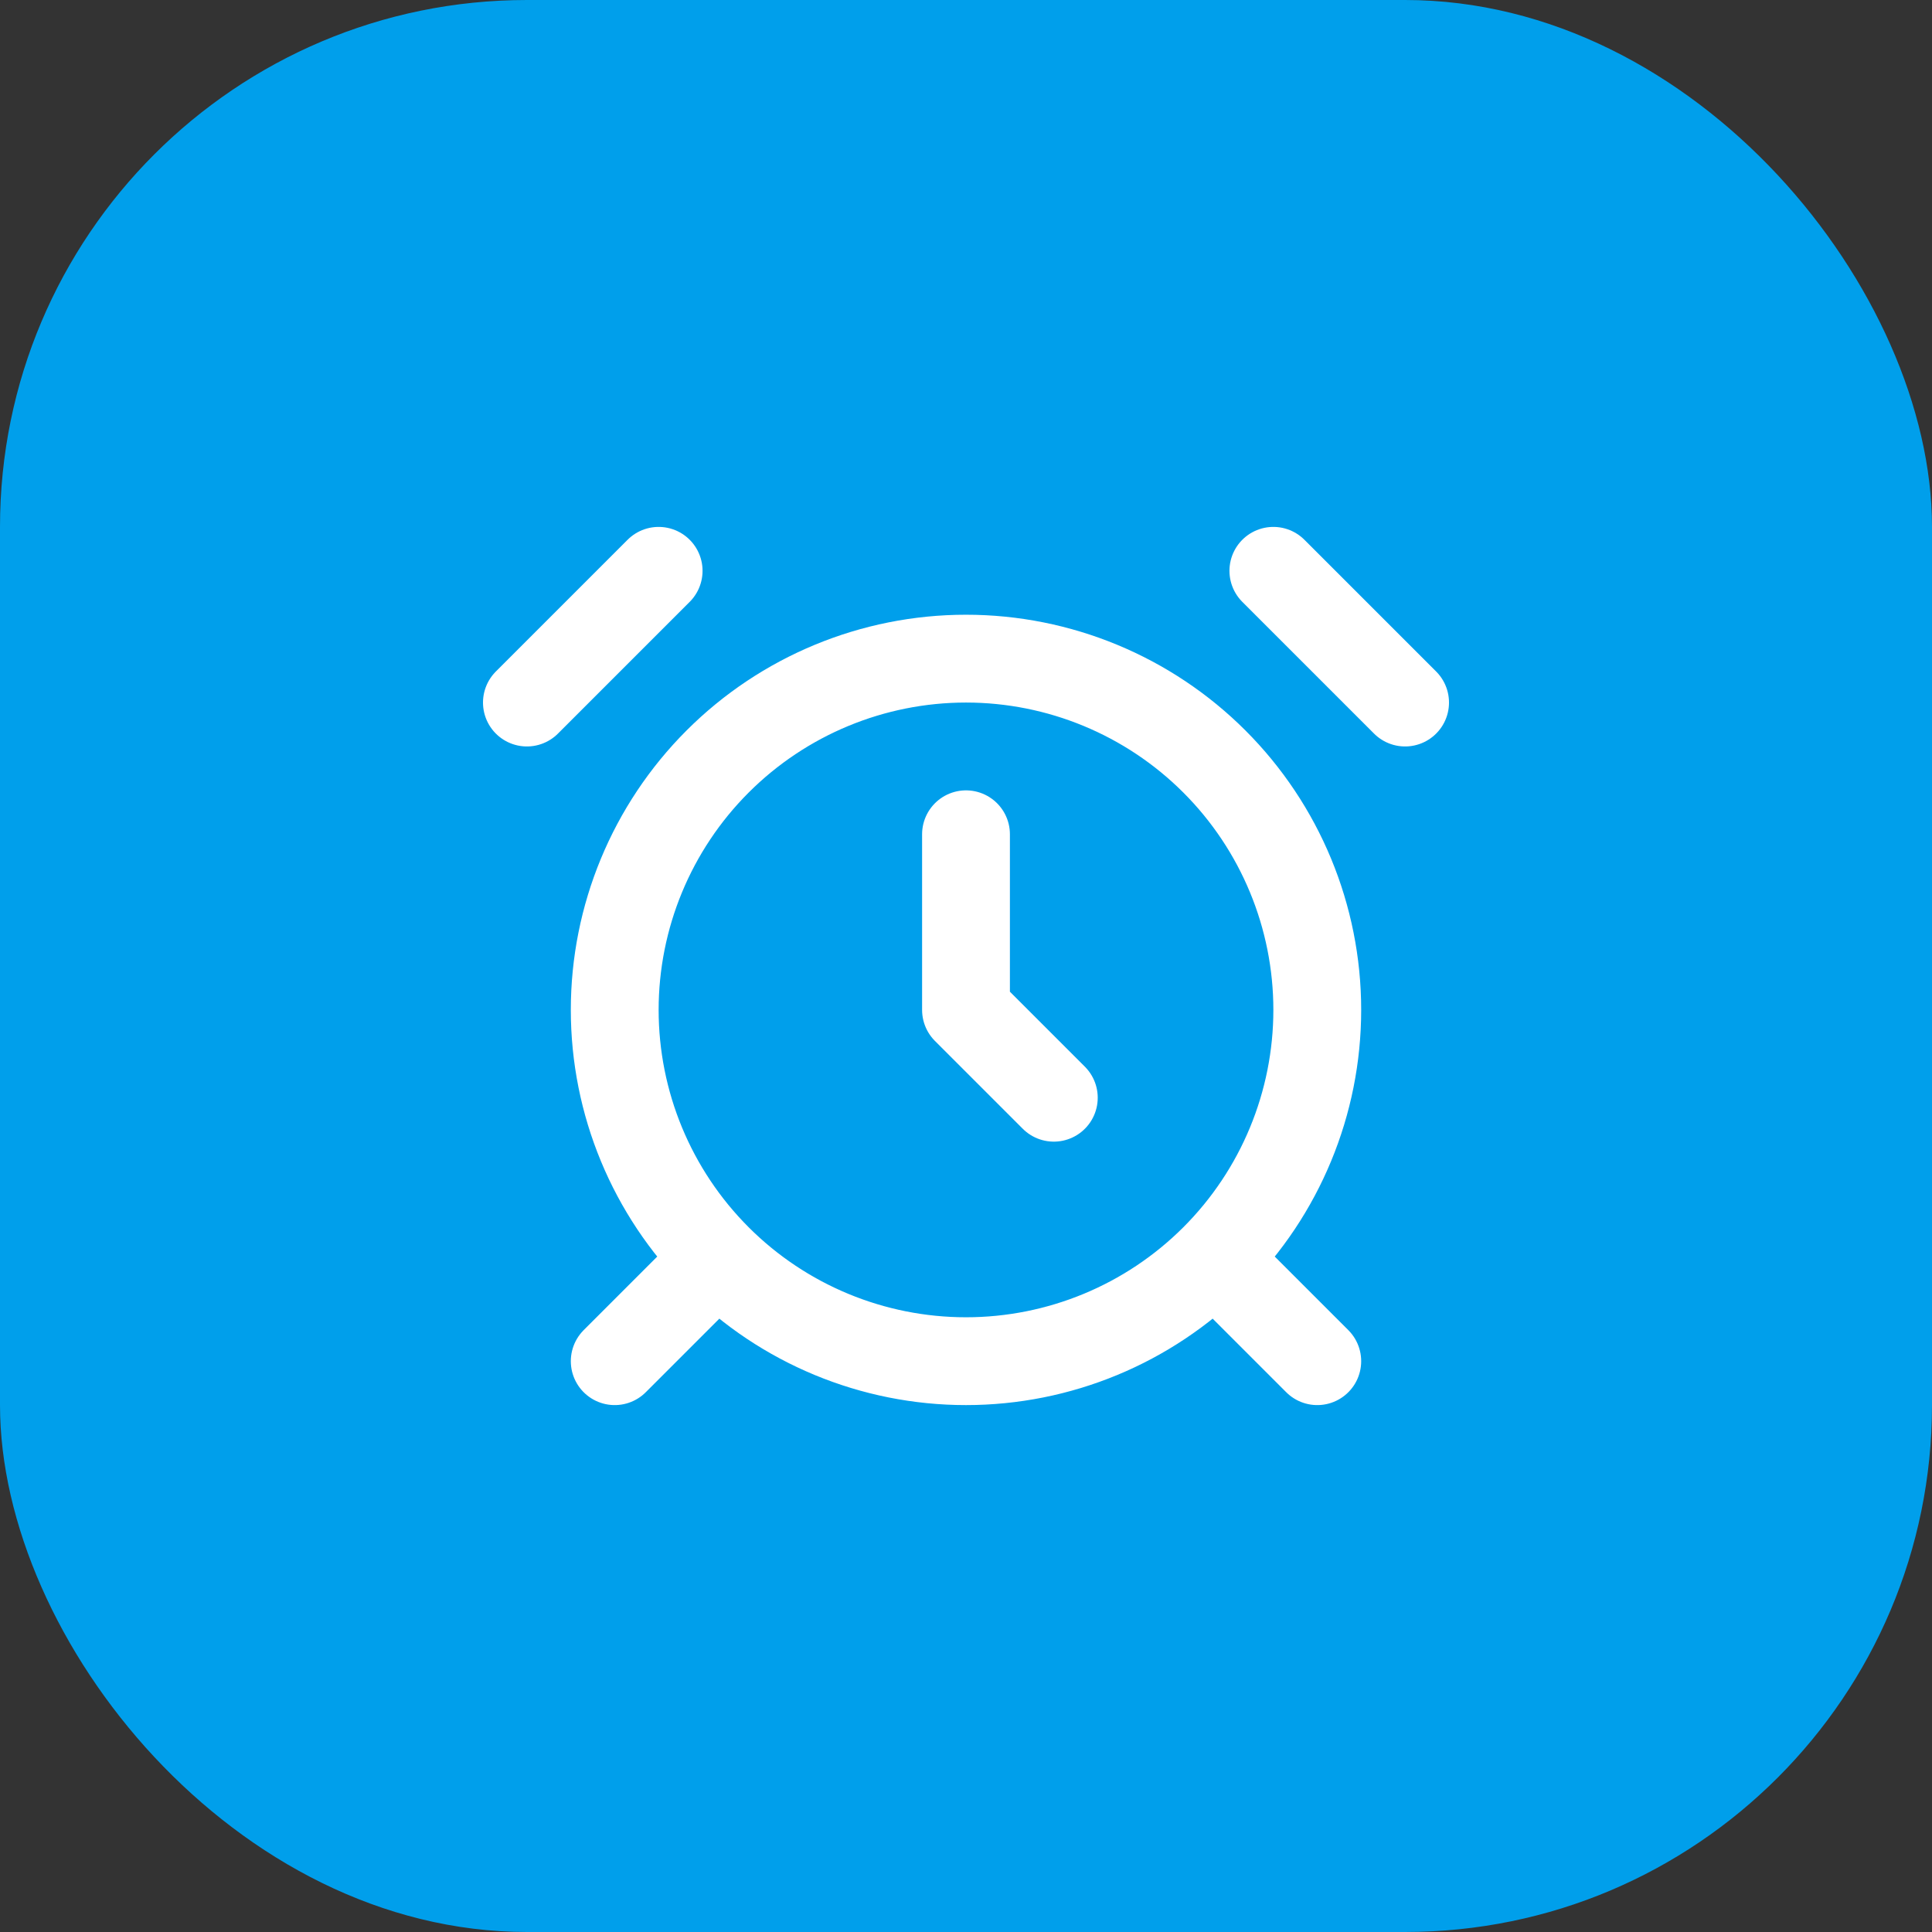
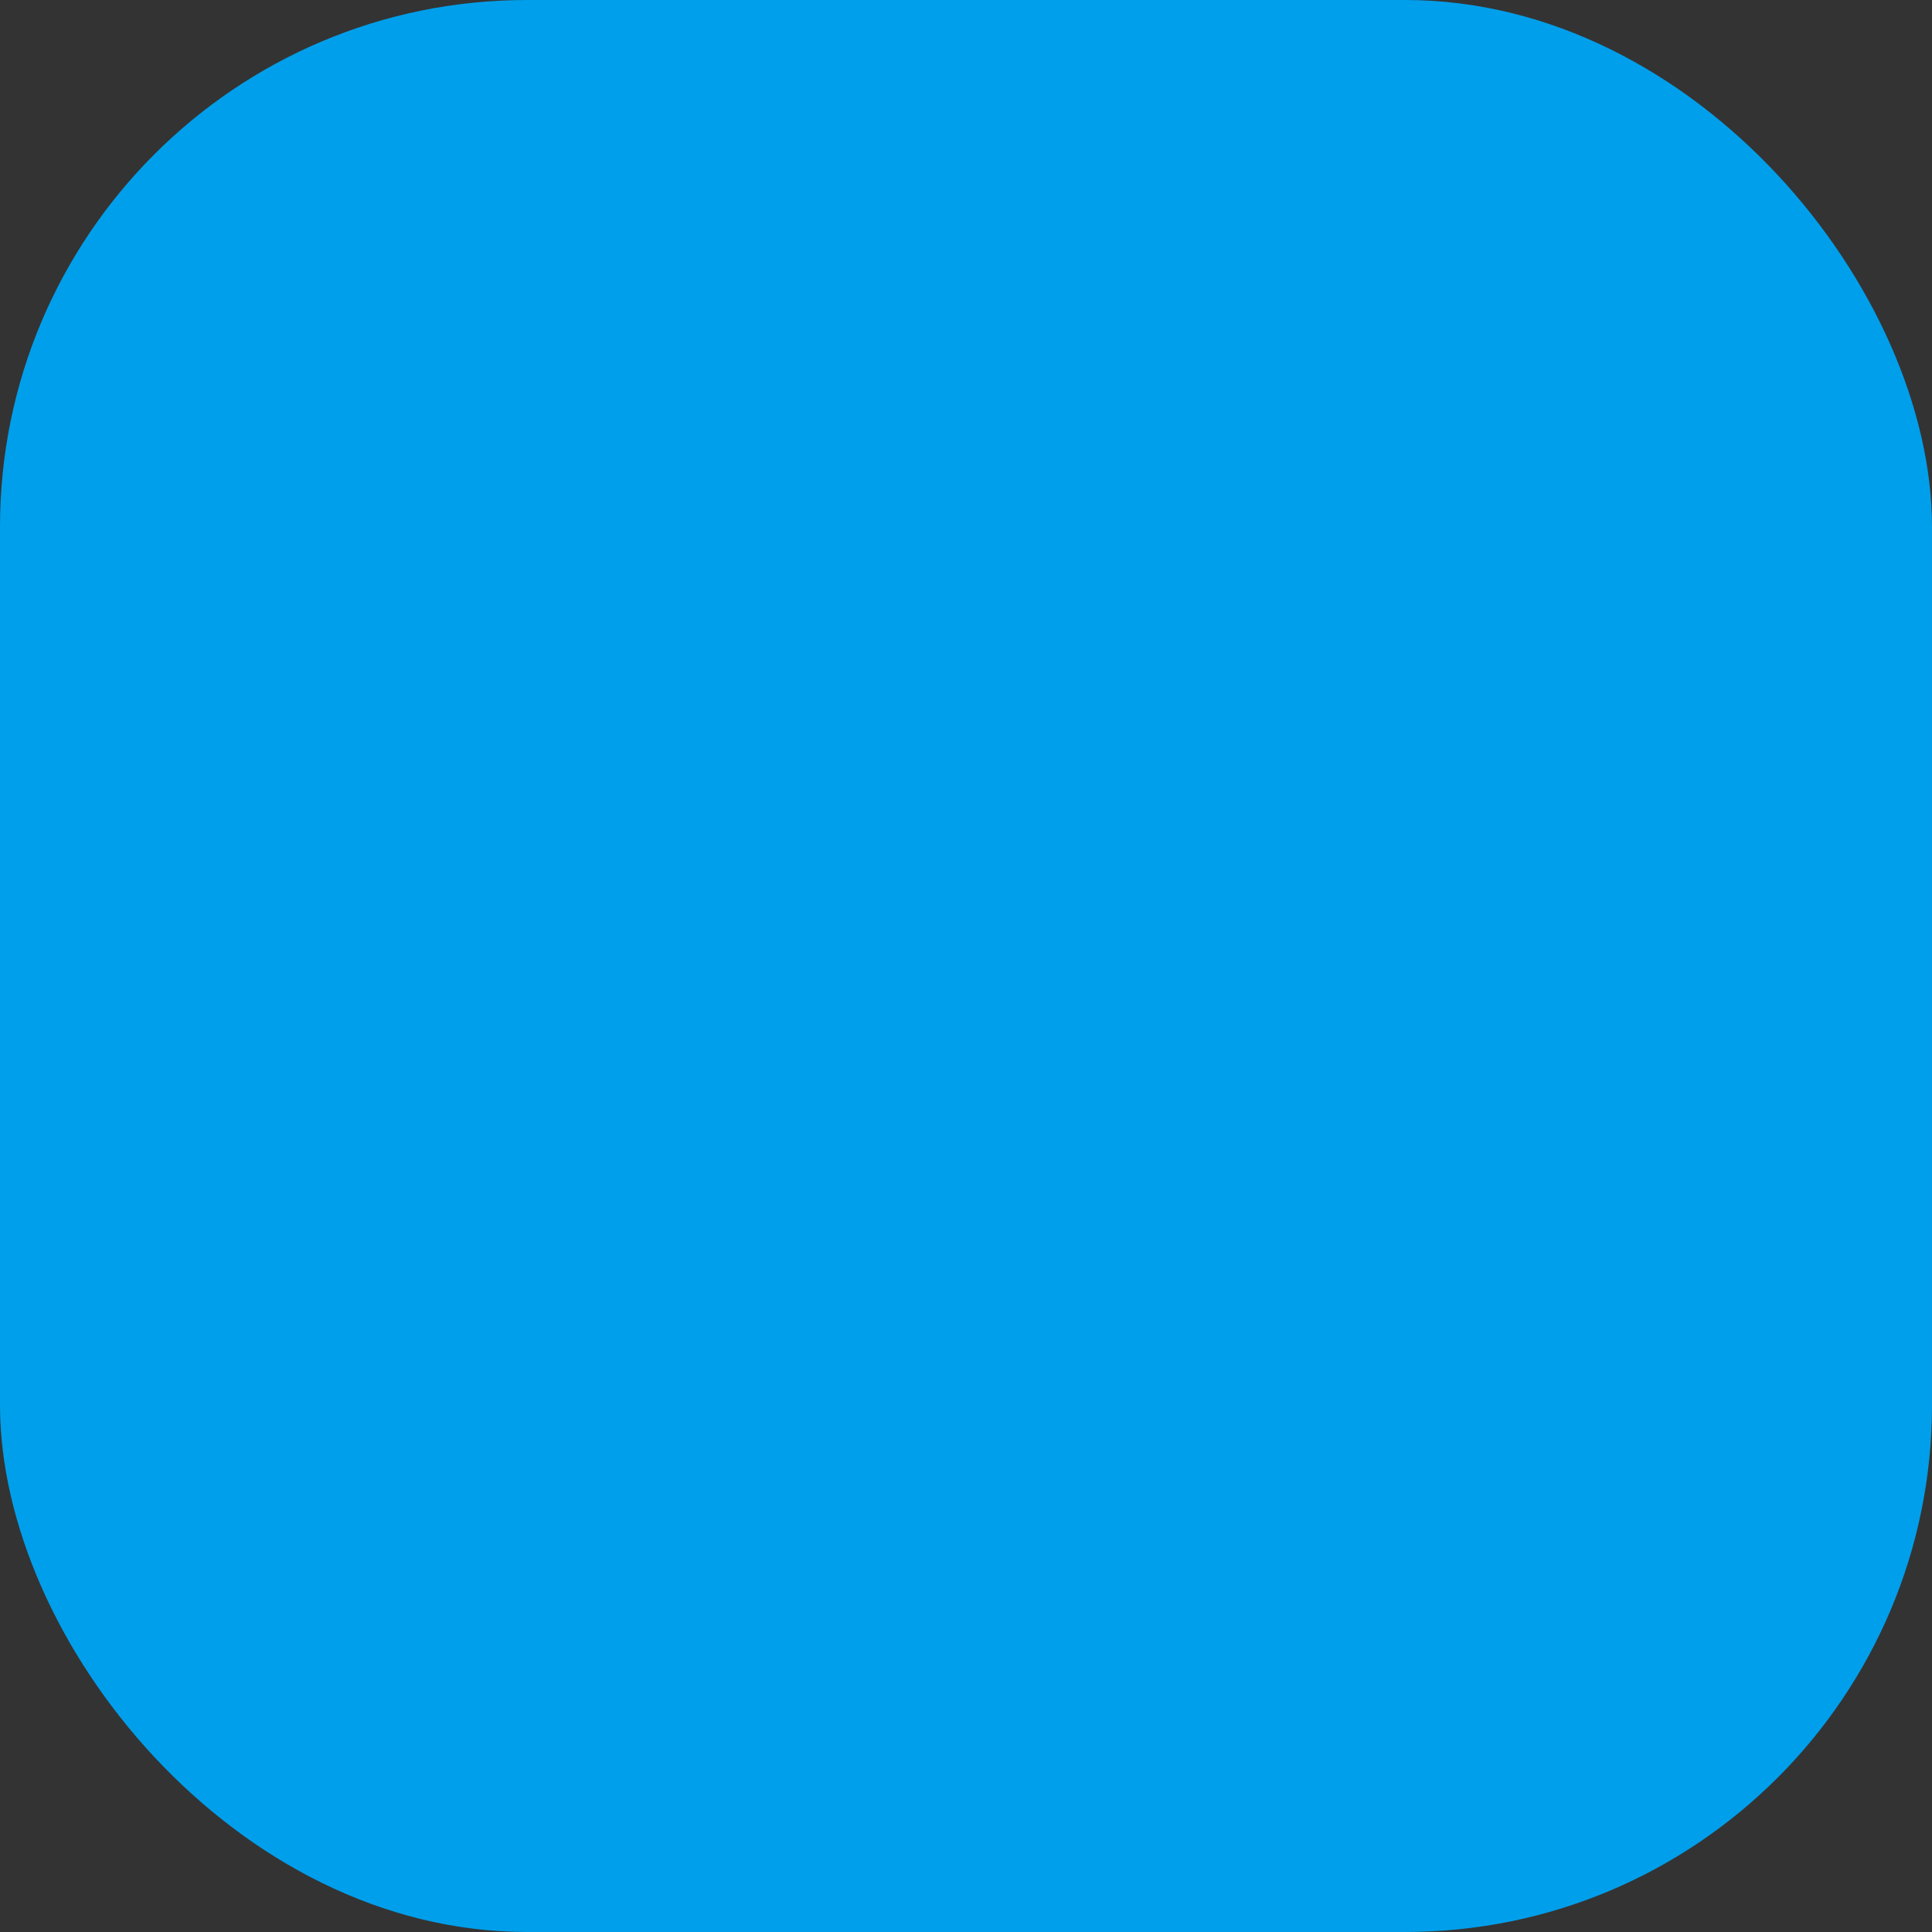
<svg xmlns="http://www.w3.org/2000/svg" width="44" height="44" viewBox="0 0 44 44" fill="none">
  <rect x="0" y="0" width="44" height="44" fill="#333333" stroke="none" />
  <rect width="44" height="44" rx="12" fill="#009FEB" />
-   <path d="M15 13L12 16M32 16L29 13M16 29L14 31M28 29L30 31M22 19V23L24 25M22 31C24.122 31 26.157 30.157 27.657 28.657C29.157 27.157 30 25.122 30 23C30 20.878 29.157 18.843 27.657 17.343C26.157 15.843 24.122 15 22 15C19.878 15 17.843 15.843 16.343 17.343C14.843 18.843 14 20.878 14 23C14 25.122 14.843 27.157 16.343 28.657C17.843 30.157 19.878 31 22 31Z" stroke="white" stroke-width="2" stroke-linecap="round" stroke-linejoin="round" />
</svg>